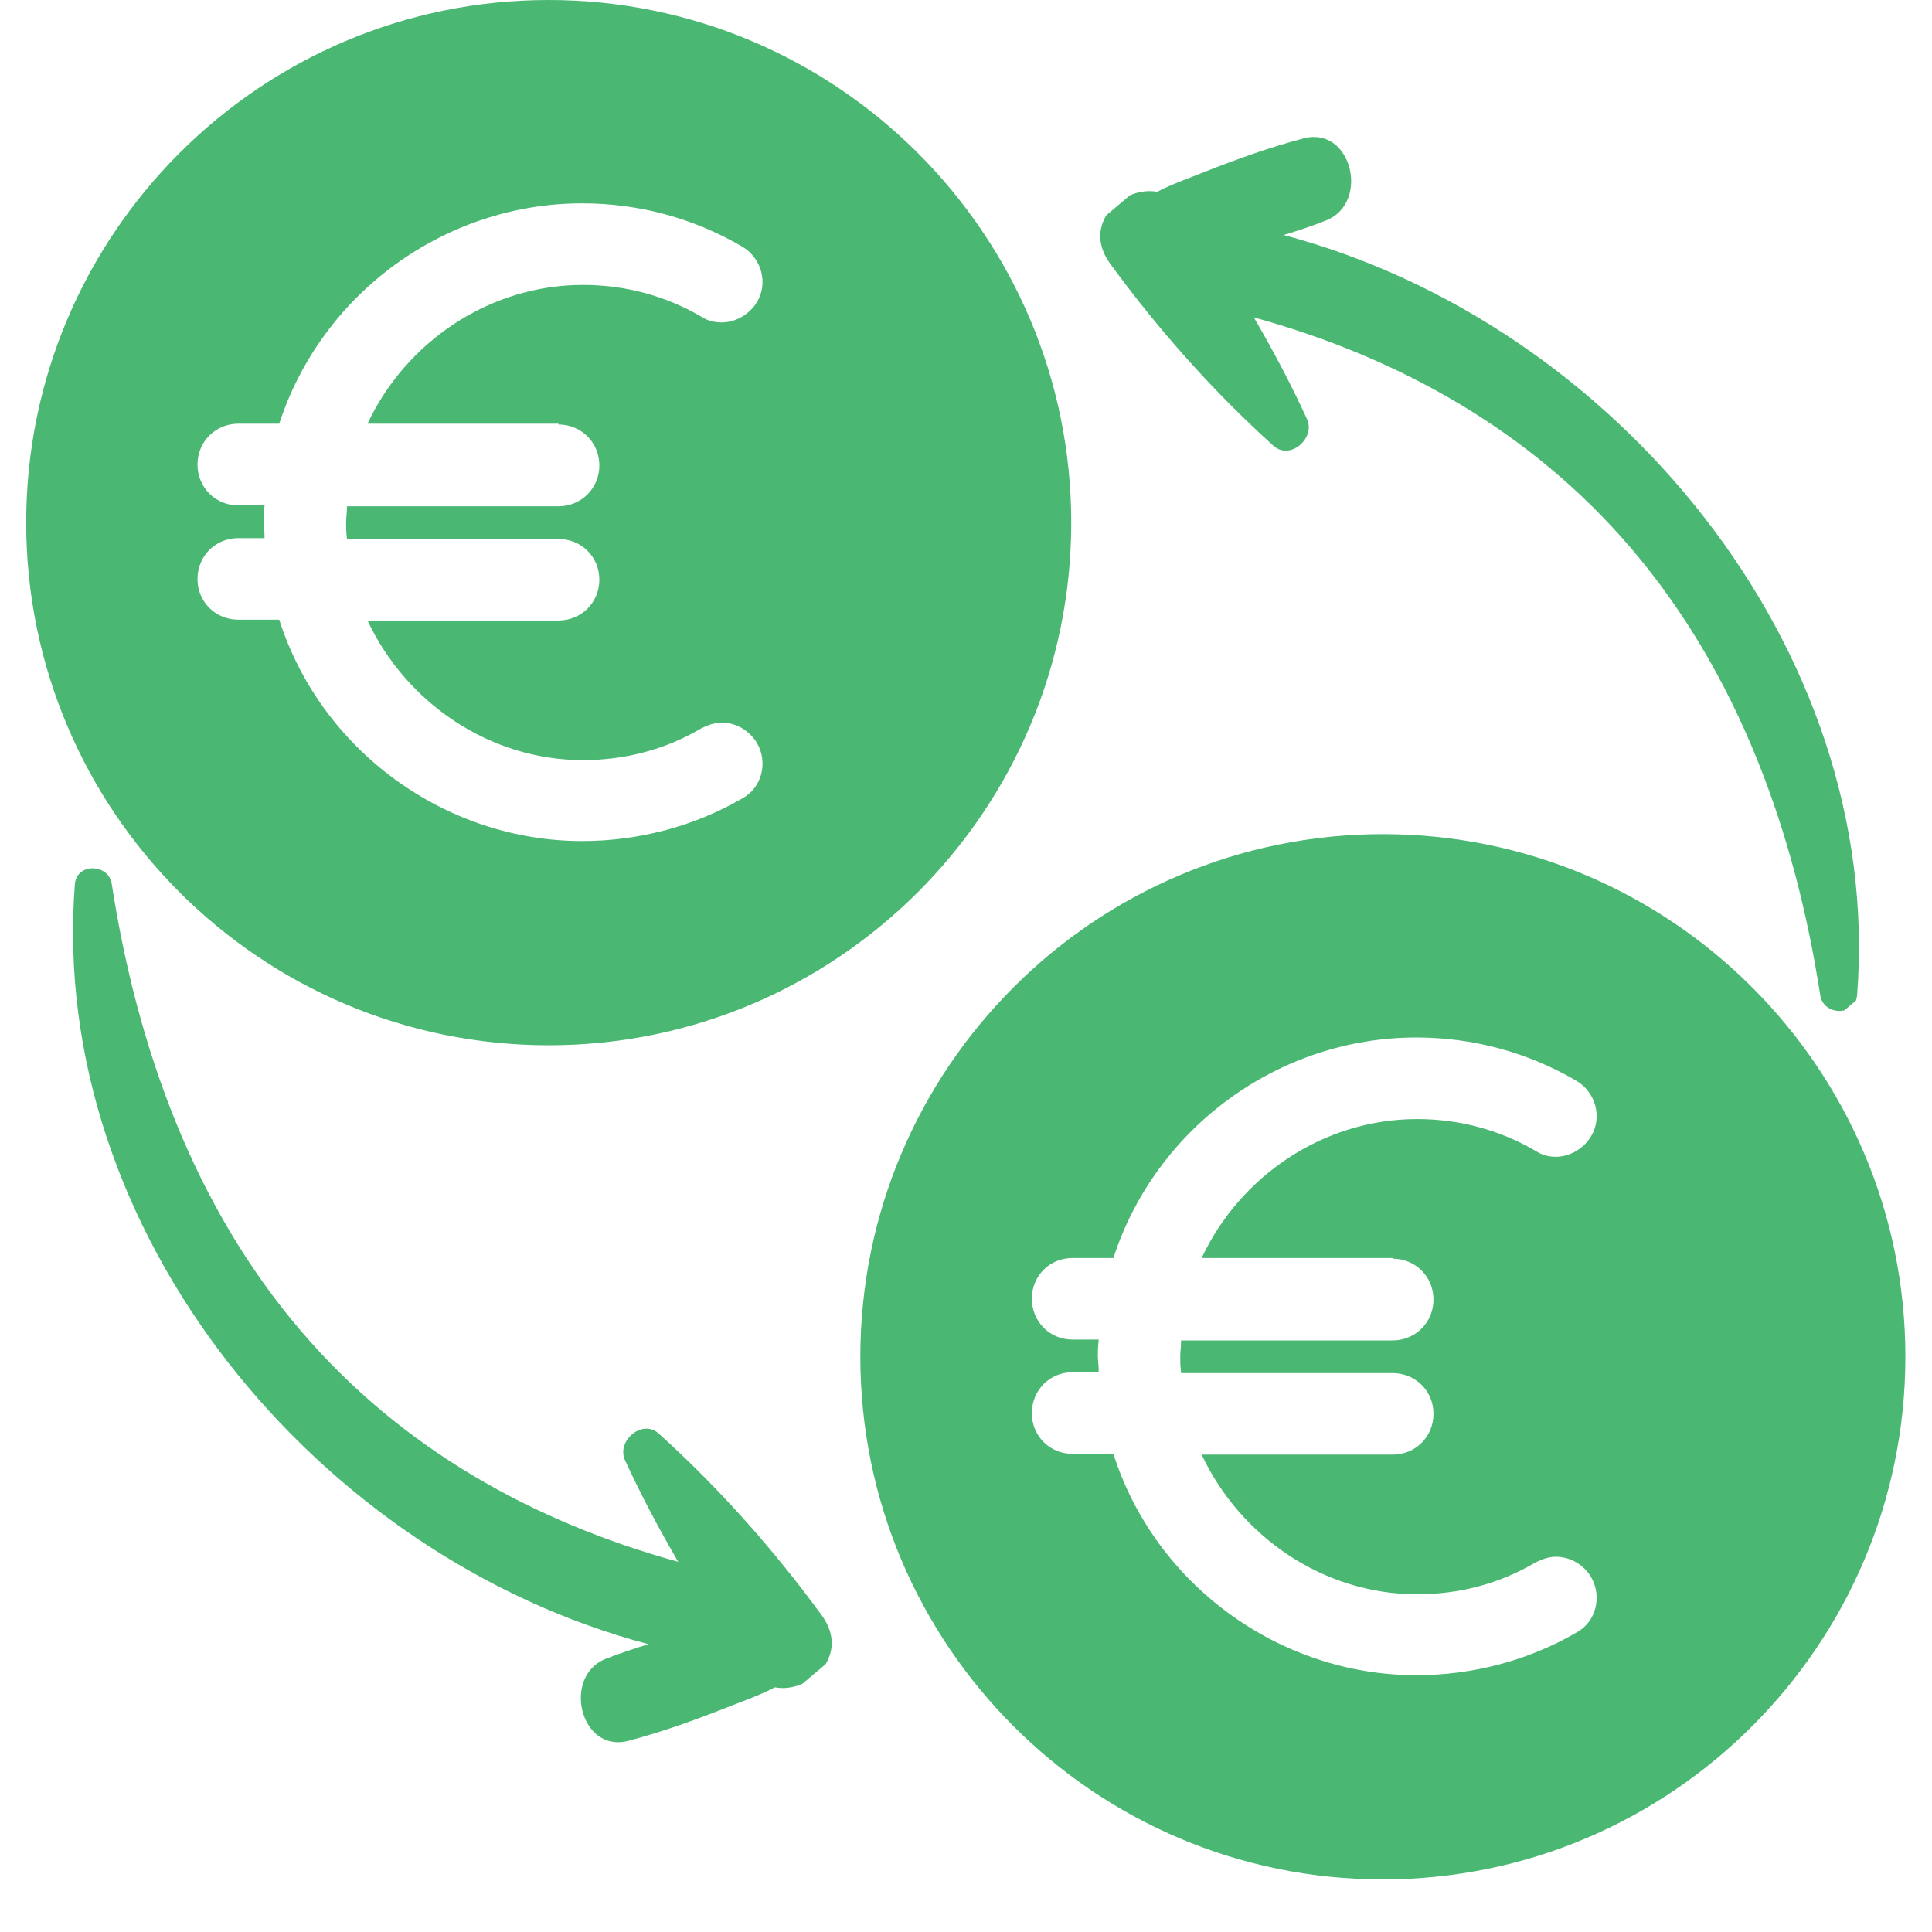
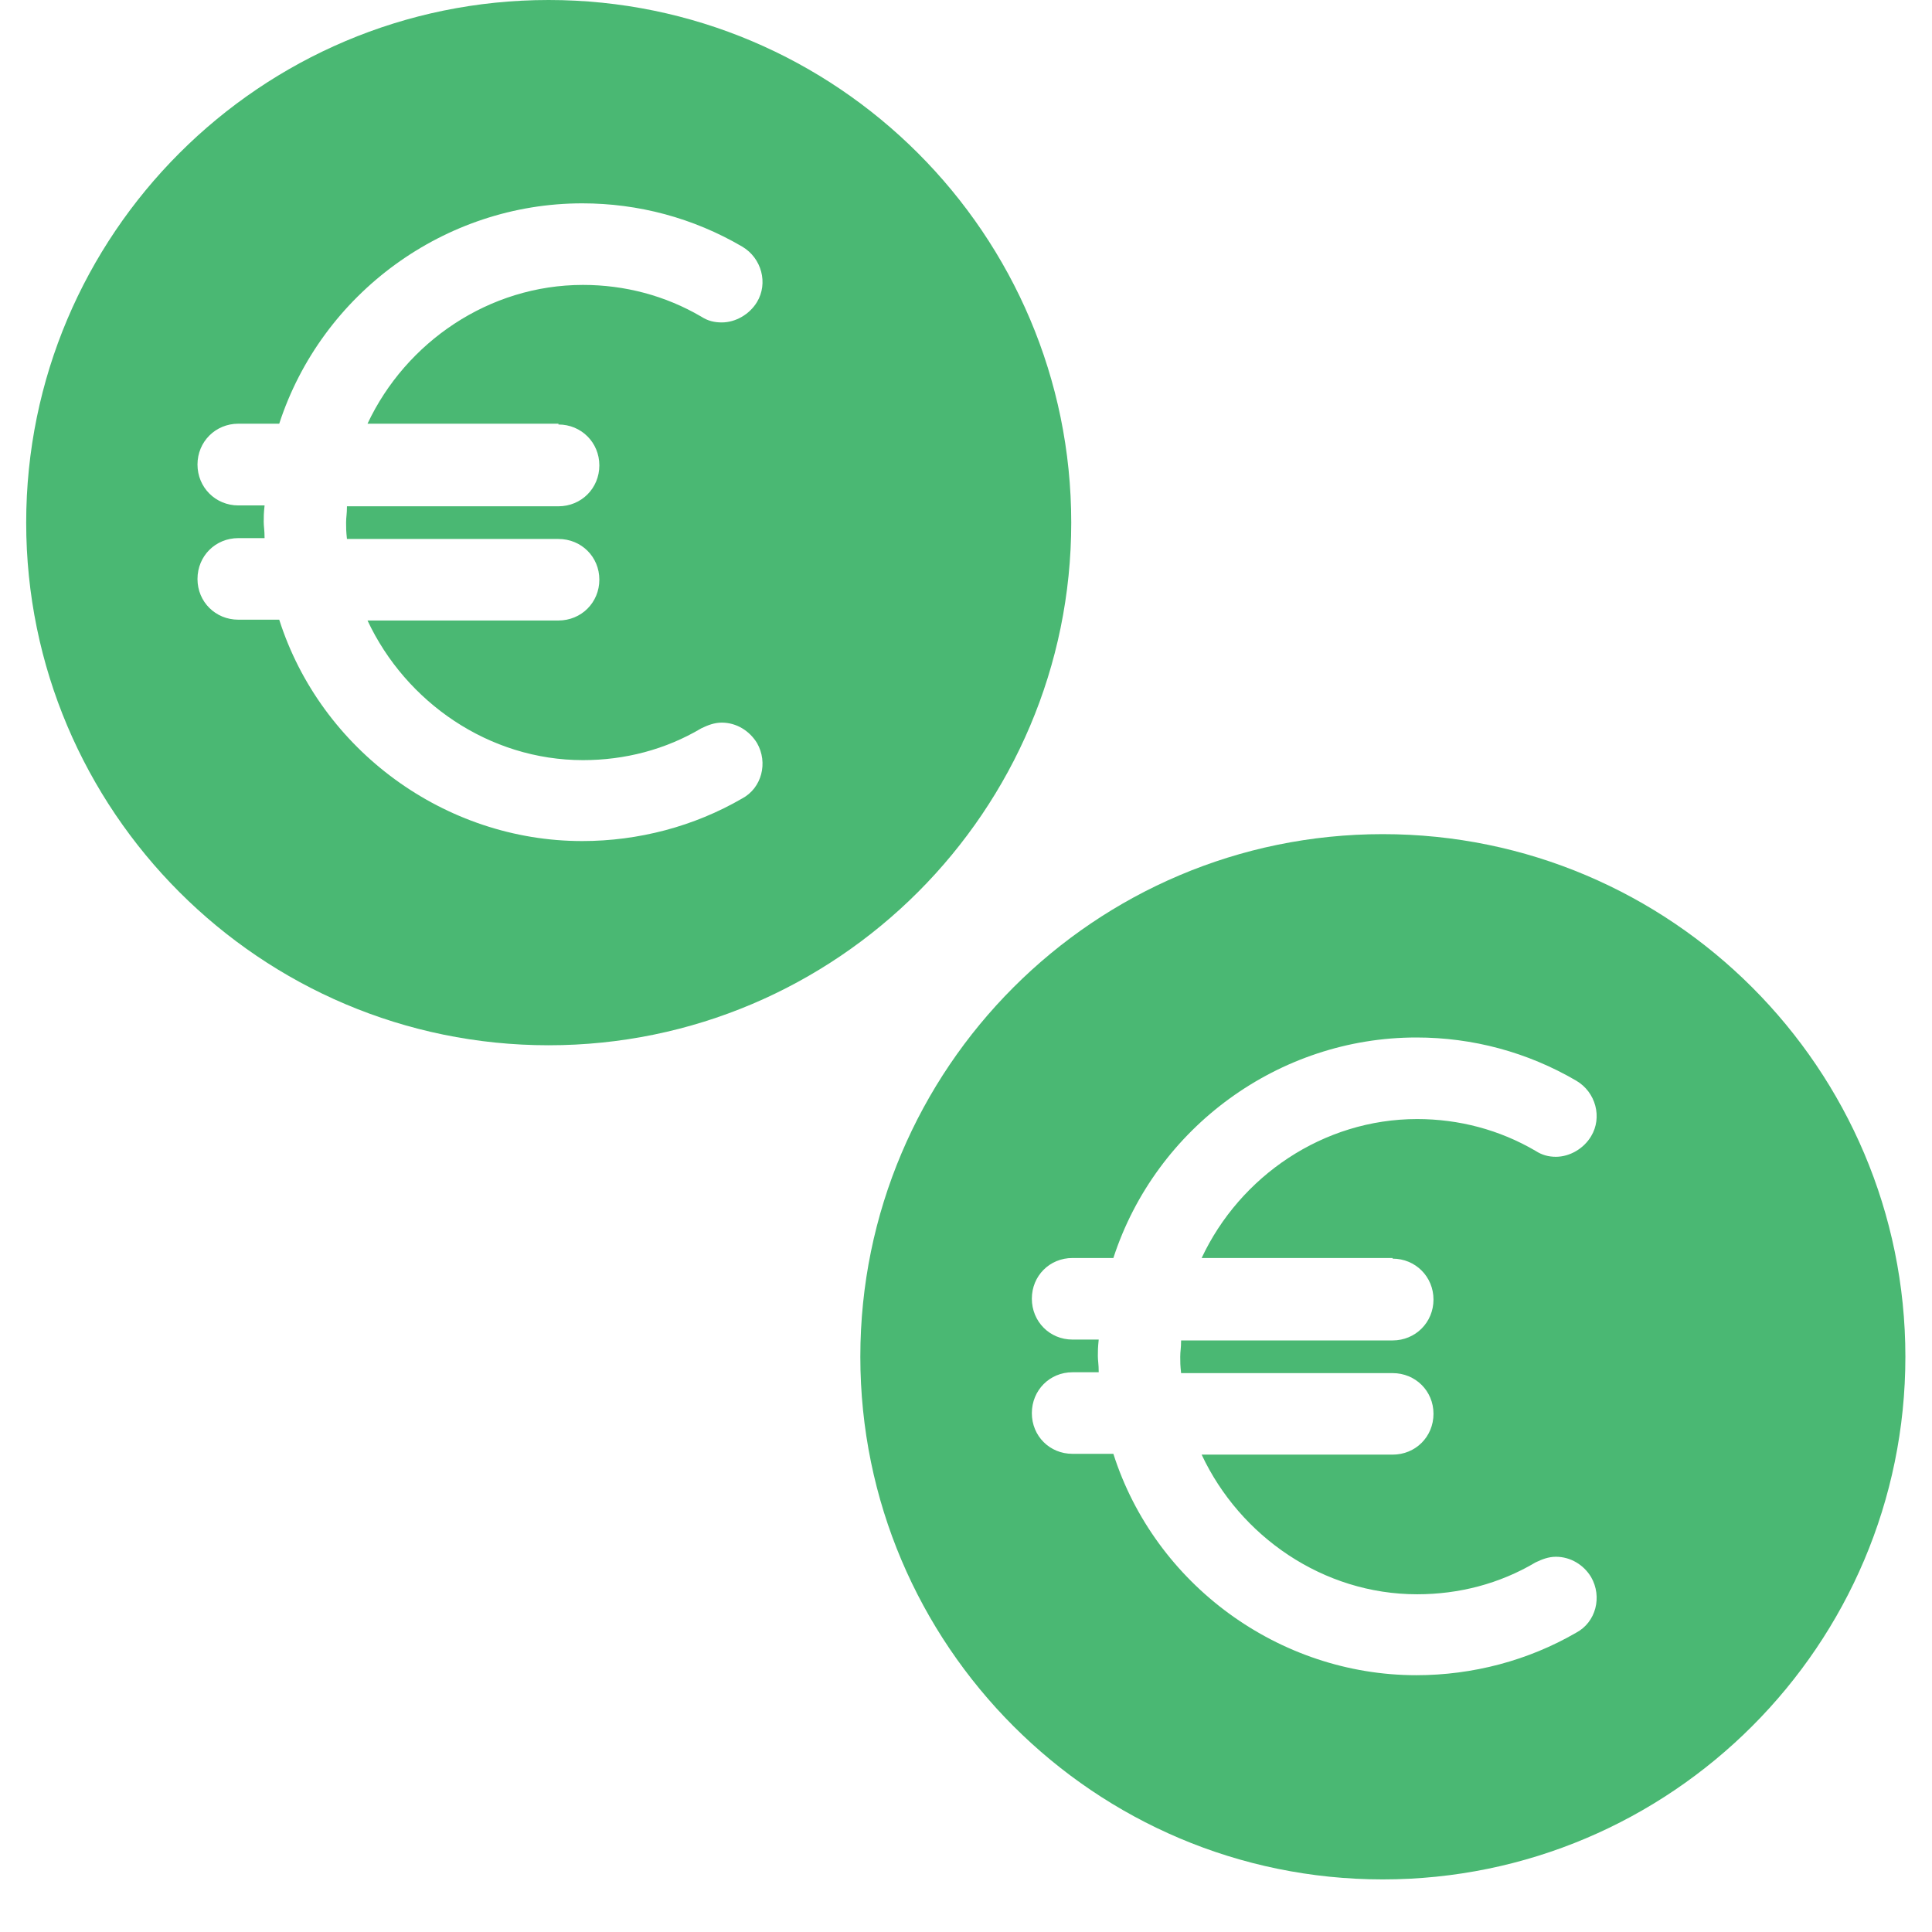
<svg xmlns="http://www.w3.org/2000/svg" width="48" viewBox="0 0 36 36" height="48" preserveAspectRatio="xMidYMid meet">
  <defs>
    <clipPath id="7bbd10e664">
      <path d="M 16.031 15.543 L 35.512 15.543 L 35.512 35.027 L 16.031 35.027 Z M 16.031 15.543 " clip-rule="nonzero" />
    </clipPath>
    <clipPath id="77c04d0191">
      <path d="M 0.488 0 L 20 0 L 20 19.703 L 0.488 19.703 Z M 0.488 0 " clip-rule="nonzero" />
    </clipPath>
    <clipPath id="fc7aa052a0">
      <path d="M 1 16 L 16 16 L 16 33 L 1 33 Z M 1 16 " clip-rule="nonzero" />
    </clipPath>
    <clipPath id="f7858e54c0">
-       <path d="M 2.68 14.992 L 15.871 30.598 L 10.855 34.836 L -2.336 19.234 Z M 2.68 14.992 " clip-rule="nonzero" />
-     </clipPath>
+       </clipPath>
    <clipPath id="46a873c62f">
      <path d="M 2.68 14.992 L 15.871 30.598 L 10.855 34.836 L -2.336 19.234 Z M 2.68 14.992 " clip-rule="nonzero" />
    </clipPath>
    <clipPath id="fe7e3d6857">
      <path d="M 20 2 L 35 2 L 35 19 L 20 19 Z M 20 2 " clip-rule="nonzero" />
    </clipPath>
    <clipPath id="09c901f6cb">
      <path d="M 24.988 0 L 38.18 15.602 L 33.164 19.844 L 19.973 4.238 Z M 24.988 0 " clip-rule="nonzero" />
    </clipPath>
    <clipPath id="a373a92e59">
-       <path d="M 33.32 20.023 L 20.129 4.422 L 25.145 0.18 L 38.336 15.785 Z M 33.32 20.023 " clip-rule="nonzero" />
-     </clipPath>
+       </clipPath>
  </defs>
  <g clip-path="url(#7bbd10e664)">
    <path fill="#4ab873" d="M 25.766 15.543 C 20.395 15.543 16.031 19.91 16.031 25.281 C 16.031 30.652 20.395 35.02 25.766 35.02 C 31.137 35.02 35.504 30.652 35.504 25.281 C 35.504 19.91 31.137 15.543 25.766 15.543 Z M 25.949 23.453 C 26.375 23.453 26.711 23.789 26.711 24.215 C 26.711 24.641 26.375 24.977 25.949 24.977 L 22.008 24.977 C 22.008 25.129 21.992 25.176 21.992 25.281 C 21.992 25.387 21.992 25.434 22.008 25.586 L 25.949 25.586 C 26.375 25.586 26.711 25.918 26.711 26.344 C 26.711 26.773 26.375 27.105 25.949 27.105 L 22.391 27.105 C 23.105 28.629 24.656 29.707 26.406 29.707 C 27.184 29.707 27.941 29.512 28.613 29.113 C 28.734 29.055 28.855 29.008 28.992 29.008 C 29.266 29.008 29.512 29.16 29.648 29.387 C 29.859 29.754 29.738 30.227 29.371 30.422 C 28.477 30.941 27.441 31.215 26.391 31.215 C 23.836 31.215 21.523 29.527 20.746 27.09 L 19.984 27.09 C 19.559 27.09 19.227 26.758 19.227 26.332 C 19.227 25.906 19.559 25.57 19.984 25.57 L 20.473 25.57 C 20.473 25.418 20.457 25.355 20.457 25.266 C 20.457 25.176 20.457 25.113 20.473 24.961 L 19.984 24.961 C 19.559 24.961 19.227 24.625 19.227 24.199 C 19.227 23.773 19.559 23.441 19.984 23.441 L 20.746 23.441 C 21.539 21.004 23.836 19.332 26.391 19.332 C 27.441 19.332 28.461 19.605 29.371 20.137 C 29.738 20.352 29.859 20.824 29.648 21.172 C 29.512 21.402 29.25 21.555 28.992 21.555 C 28.855 21.555 28.734 21.523 28.613 21.445 C 27.941 21.051 27.184 20.852 26.406 20.852 C 24.656 20.852 23.105 21.918 22.391 23.441 L 25.949 23.441 Z M 25.949 23.453 " fill-opacity="1" fill-rule="nonzero" />
  </g>
  <g clip-path="url(#77c04d0191)">
    <path fill="#4ab873" d="M 10.223 0 C 4.852 0 0.488 4.367 0.488 9.738 C 0.488 15.109 4.852 19.477 10.223 19.477 C 15.594 19.477 19.961 15.109 19.961 9.738 C 19.961 4.367 15.594 0 10.223 0 Z M 10.406 7.91 C 10.832 7.91 11.168 8.246 11.168 8.672 C 11.168 9.098 10.832 9.434 10.406 9.434 L 6.465 9.434 C 6.465 9.586 6.449 9.629 6.449 9.738 C 6.449 9.844 6.449 9.891 6.465 10.043 L 10.406 10.043 C 10.832 10.043 11.168 10.375 11.168 10.801 C 11.168 11.227 10.832 11.562 10.406 11.562 L 6.848 11.562 C 7.562 13.086 9.113 14.164 10.863 14.164 C 11.641 14.164 12.398 13.969 13.07 13.57 C 13.191 13.512 13.312 13.465 13.449 13.465 C 13.723 13.465 13.965 13.617 14.105 13.844 C 14.316 14.211 14.195 14.684 13.828 14.879 C 12.934 15.398 11.898 15.672 10.848 15.672 C 8.293 15.672 5.98 13.98 5.203 11.547 L 4.441 11.547 C 4.016 11.547 3.68 11.215 3.68 10.789 C 3.68 10.359 4.016 10.027 4.441 10.027 L 4.93 10.027 C 4.93 9.875 4.914 9.812 4.914 9.723 C 4.914 9.629 4.914 9.57 4.93 9.418 L 4.441 9.418 C 4.016 9.418 3.68 9.082 3.68 8.656 C 3.68 8.23 4.016 7.895 4.441 7.895 L 5.203 7.895 C 5.996 5.461 8.293 3.789 10.848 3.789 C 11.898 3.789 12.918 4.062 13.828 4.594 C 14.195 4.809 14.316 5.281 14.105 5.629 C 13.965 5.859 13.707 6.008 13.449 6.008 C 13.312 6.008 13.191 5.98 13.07 5.902 C 12.398 5.508 11.641 5.309 10.863 5.309 C 9.113 5.309 7.562 6.375 6.848 7.895 L 10.406 7.895 Z M 10.406 7.91 " fill-opacity="1" fill-rule="nonzero" />
  </g>
  <g clip-path="url(#fc7aa052a0)">
    <g clip-path="url(#f7858e54c0)">
      <g clip-path="url(#46a873c62f)">
        <path fill="#4ab873" d="M 14.438 31.441 C 14.156 31.59 13.84 31.699 13.555 31.812 C 12.949 32.051 12.336 32.273 11.707 32.438 C 10.812 32.672 10.469 31.238 11.285 30.91 C 11.547 30.809 11.812 30.719 12.082 30.637 C 5.93 29.012 0.895 22.961 1.395 16.477 C 1.426 16.074 2.023 16.09 2.082 16.469 C 2.551 19.5 3.605 22.465 5.621 24.816 C 7.48 26.988 9.93 28.355 12.637 29.102 C 12.277 28.484 11.941 27.852 11.645 27.207 C 11.484 26.852 11.965 26.434 12.273 26.711 C 13.402 27.73 14.418 28.875 15.316 30.105 C 15.859 30.852 15.074 31.562 14.438 31.441 Z M 14.438 31.441 " fill-opacity="1" fill-rule="nonzero" />
      </g>
    </g>
  </g>
  <g clip-path="url(#fe7e3d6857)">
    <g clip-path="url(#09c901f6cb)">
      <g clip-path="url(#a373a92e59)">
-         <path fill="#4ab873" d="M 21.562 3.574 C 21.844 3.426 22.16 3.32 22.445 3.203 C 23.051 2.965 23.664 2.742 24.293 2.578 C 25.188 2.344 25.531 3.777 24.715 4.105 C 24.453 4.211 24.188 4.297 23.918 4.379 C 30.07 6.008 35.105 12.059 34.605 18.539 C 34.574 18.945 33.977 18.926 33.918 18.547 C 33.449 15.516 32.395 12.555 30.379 10.199 C 28.52 8.031 26.07 6.66 23.363 5.914 C 23.723 6.531 24.059 7.164 24.355 7.812 C 24.516 8.168 24.035 8.586 23.727 8.305 C 22.598 7.285 21.582 6.141 20.684 4.91 C 20.141 4.164 20.926 3.457 21.562 3.574 Z M 21.562 3.574 " fill-opacity="1" fill-rule="nonzero" />
-       </g>
+         </g>
    </g>
  </g>
</svg>